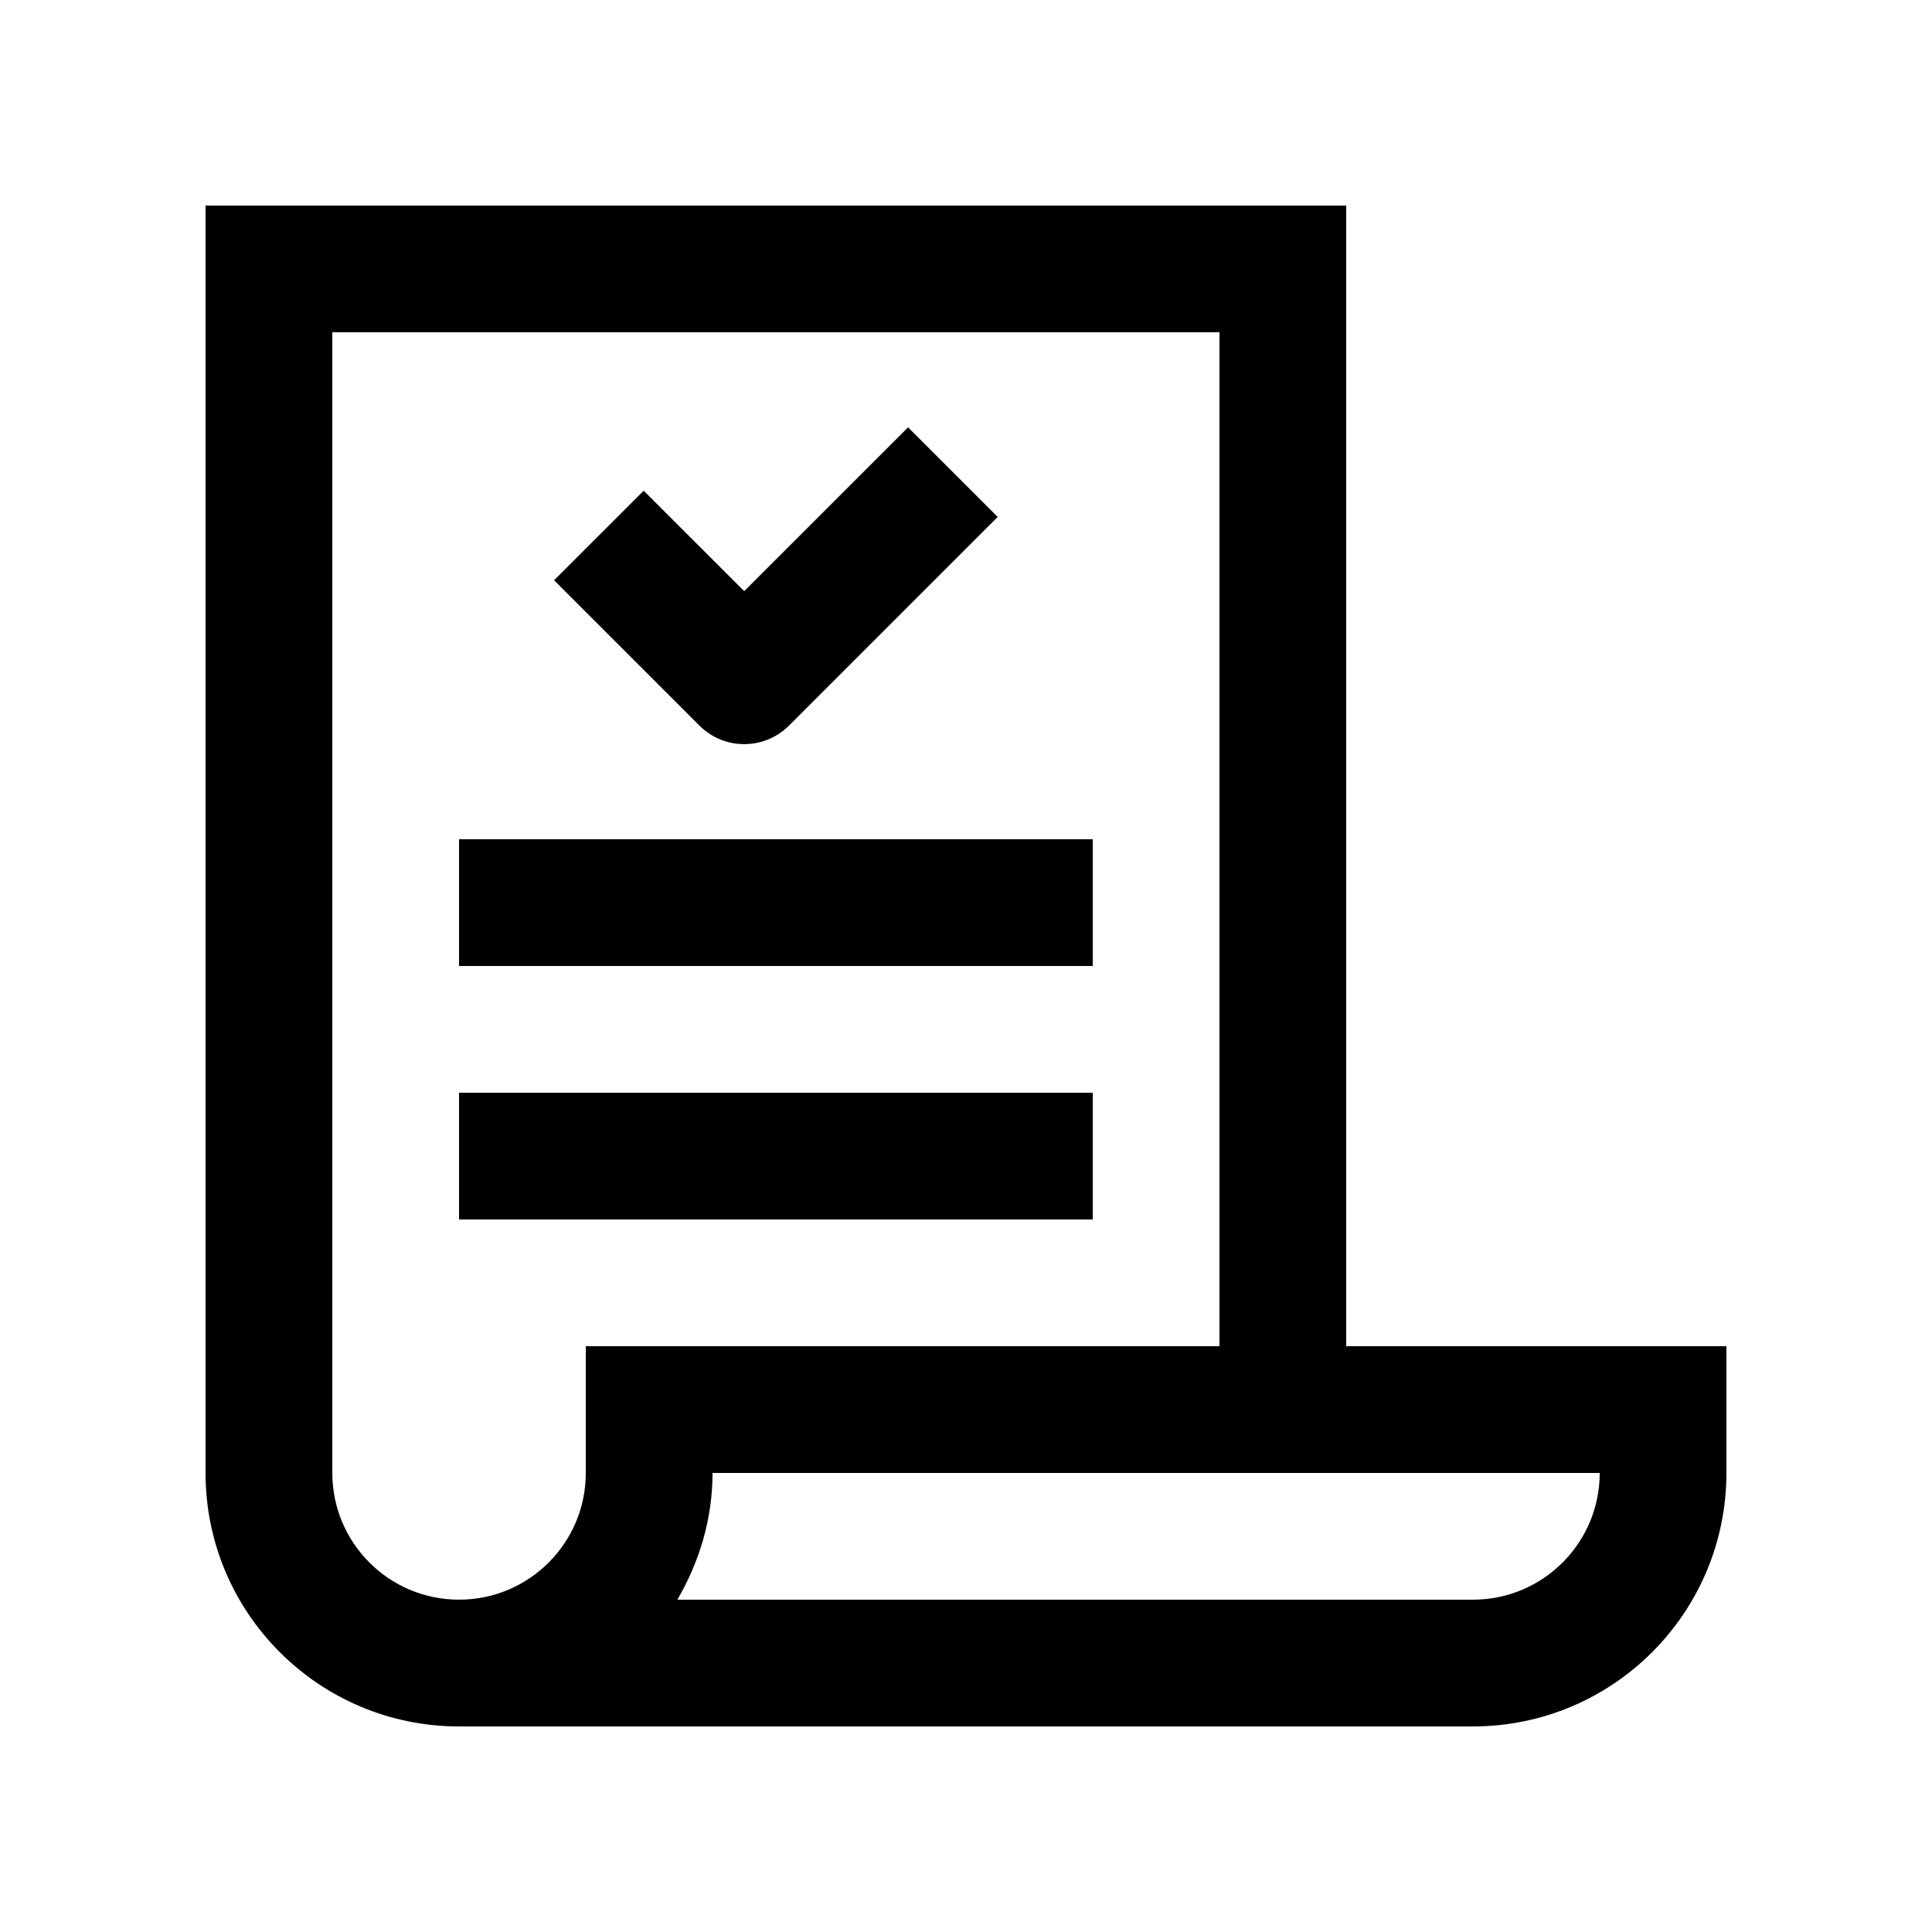
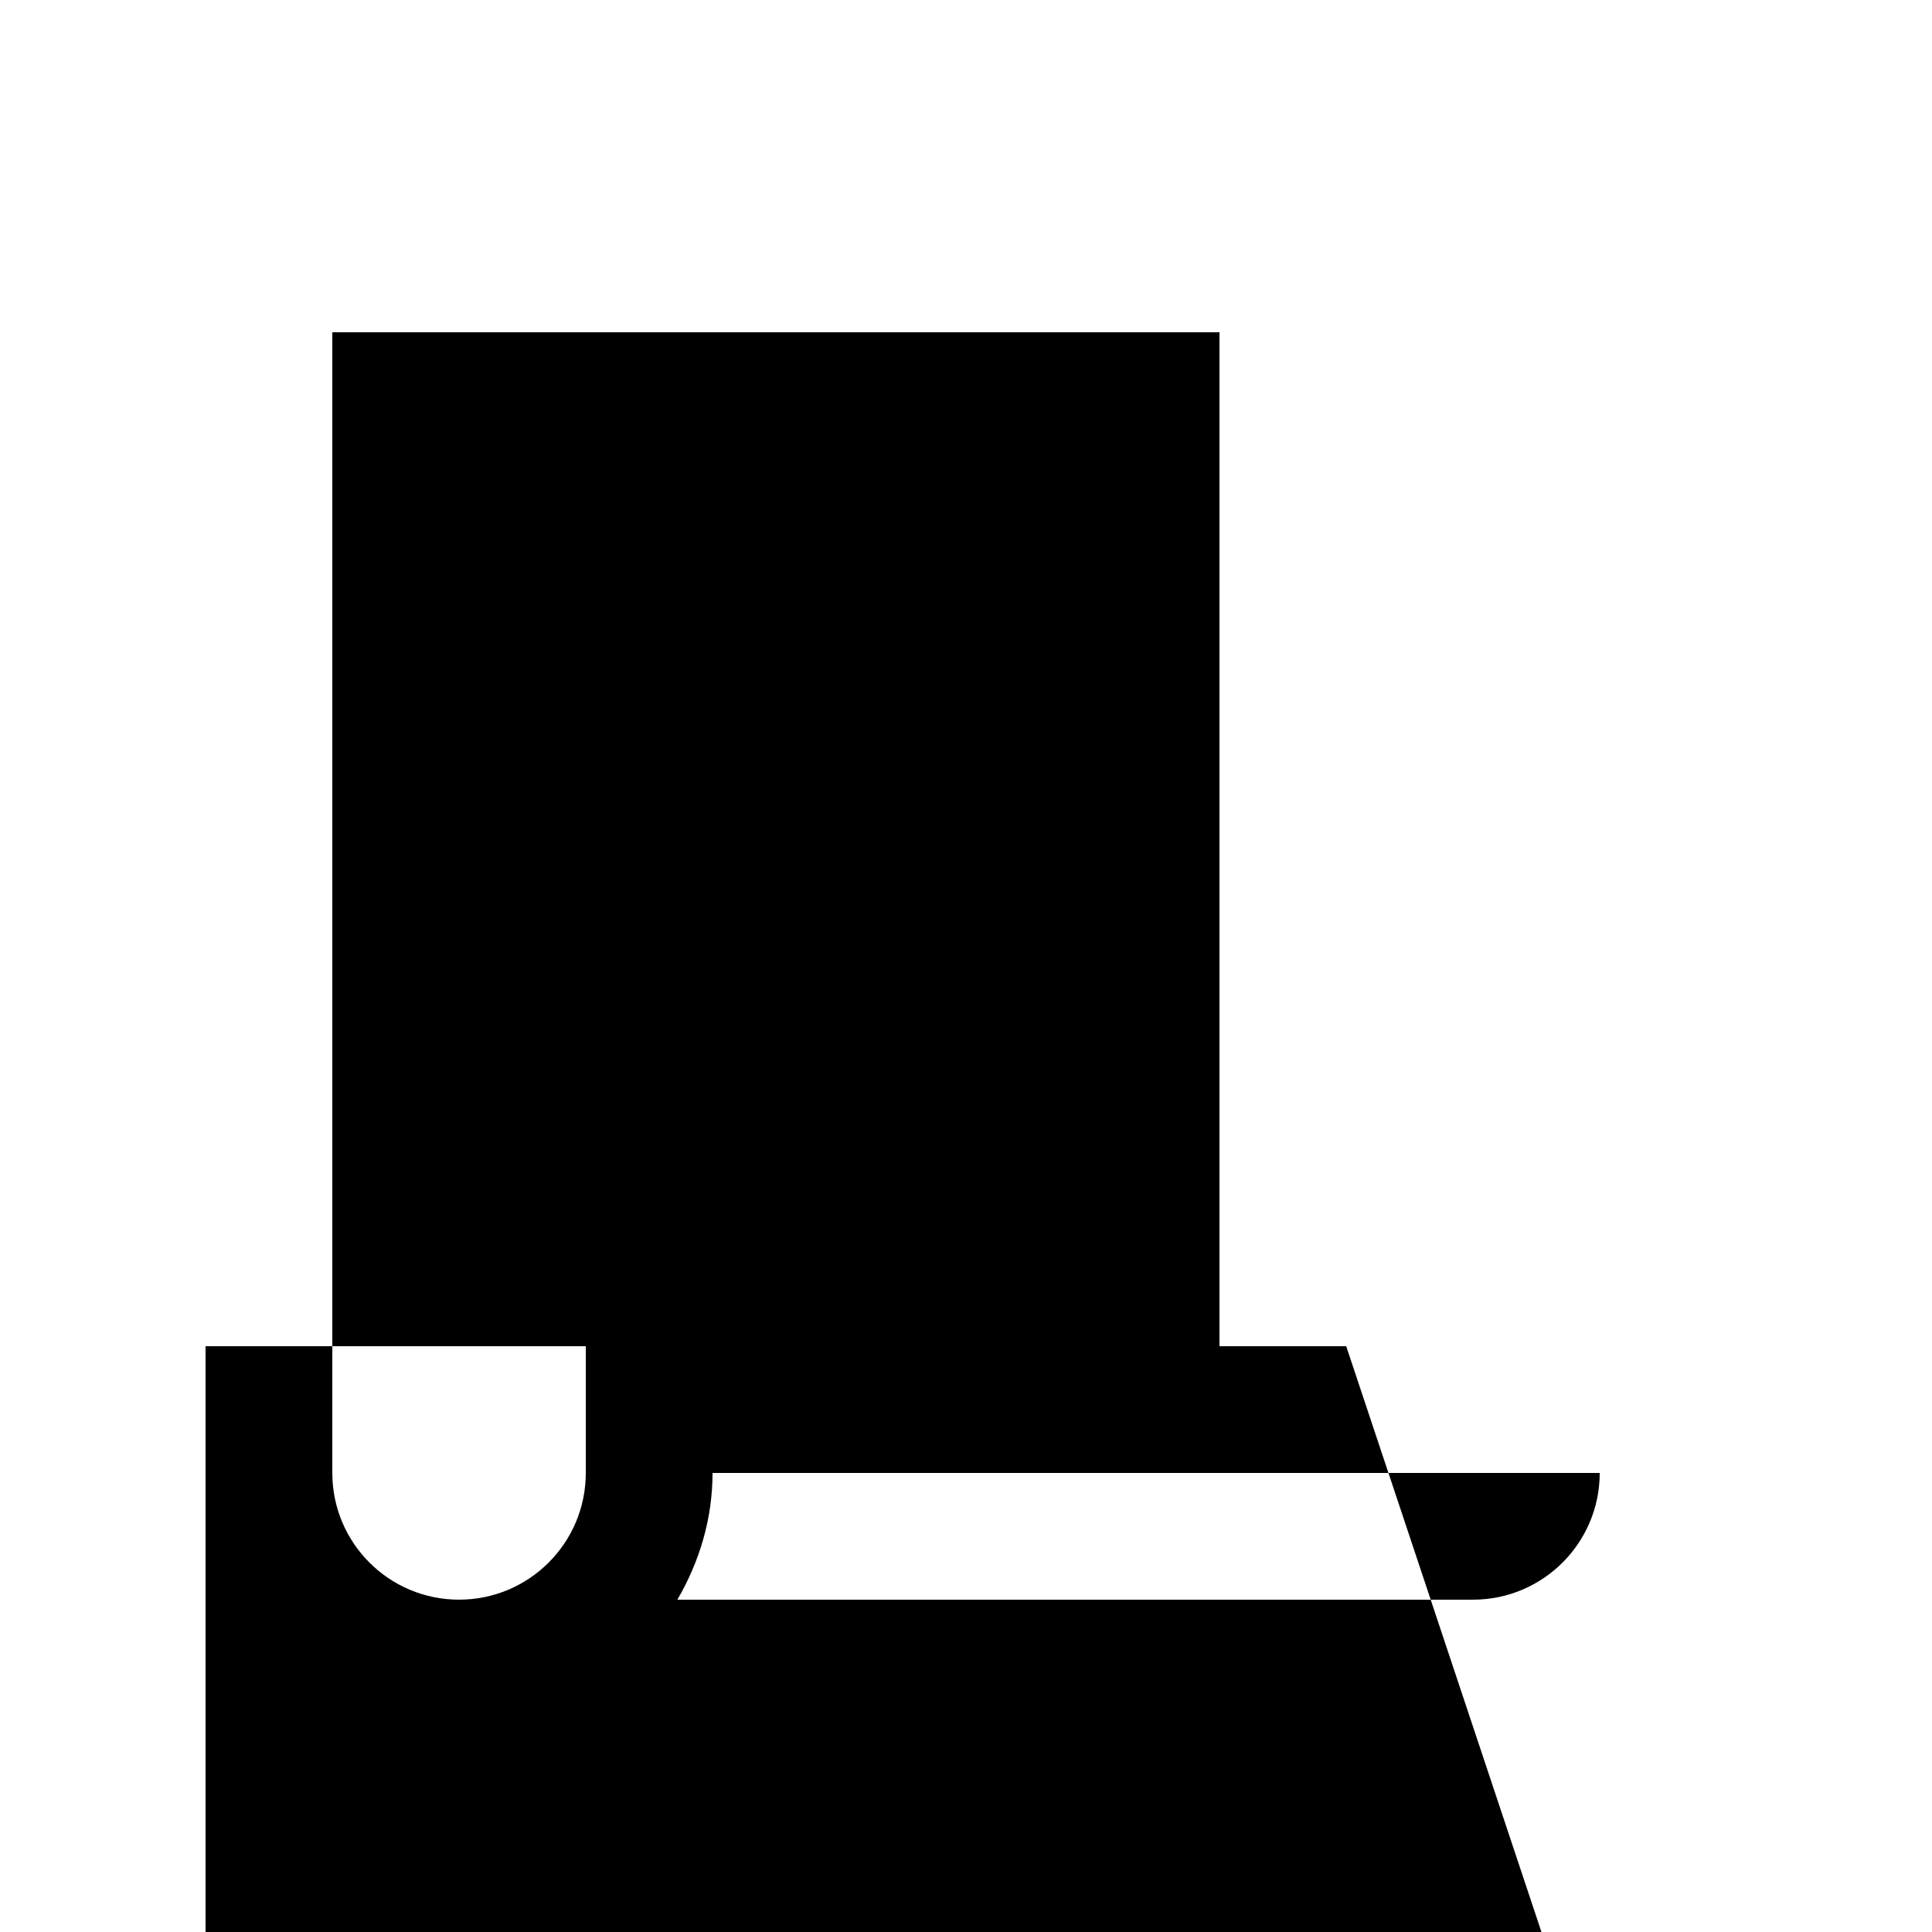
<svg xmlns="http://www.w3.org/2000/svg" fill="#000000" width="800px" height="800px" version="1.1" viewBox="144 144 512 512">
  <g>
-     <path d="m500.76 500.76v-302.29h-302.29v335.88c0 37.094 30.074 67.172 67.172 67.172h268.7c37.074 0 67.172-30.078 67.172-67.176v-33.586zm-201.52 33.586c0 18.551-15.039 33.582-33.59 33.582-18.551 0-33.582-15.035-33.582-33.582v-302.29h235.11l-0.004 268.7h-167.93zm235.11 33.586h-210.84c5.773-9.922 9.32-21.285 9.32-33.582h235.11c0 18.547-15.055 33.582-33.586 33.582z" />
+     <path d="m500.76 500.76h-302.29v335.88c0 37.094 30.074 67.172 67.172 67.172h268.7c37.074 0 67.172-30.078 67.172-67.176v-33.586zm-201.52 33.586c0 18.551-15.039 33.582-33.59 33.582-18.551 0-33.582-15.035-33.582-33.582v-302.29h235.11l-0.004 268.7h-167.93zm235.11 33.586h-210.84c5.773-9.922 9.32-21.285 9.32-33.582h235.11c0 18.547-15.055 33.582-33.586 33.582z" />
    <path d="m384.65 257.25-43.43 43.414-26.633-26.621-23.75 23.73 38.512 38.512c6.559 6.559 17.184 6.559 23.75 0l55.301-55.289z" />
    <path d="m265.65 366.41h167.94v33.59h-167.94z" />
-     <path d="m265.65 433.59h167.94v33.582h-167.94z" />
  </g>
</svg>